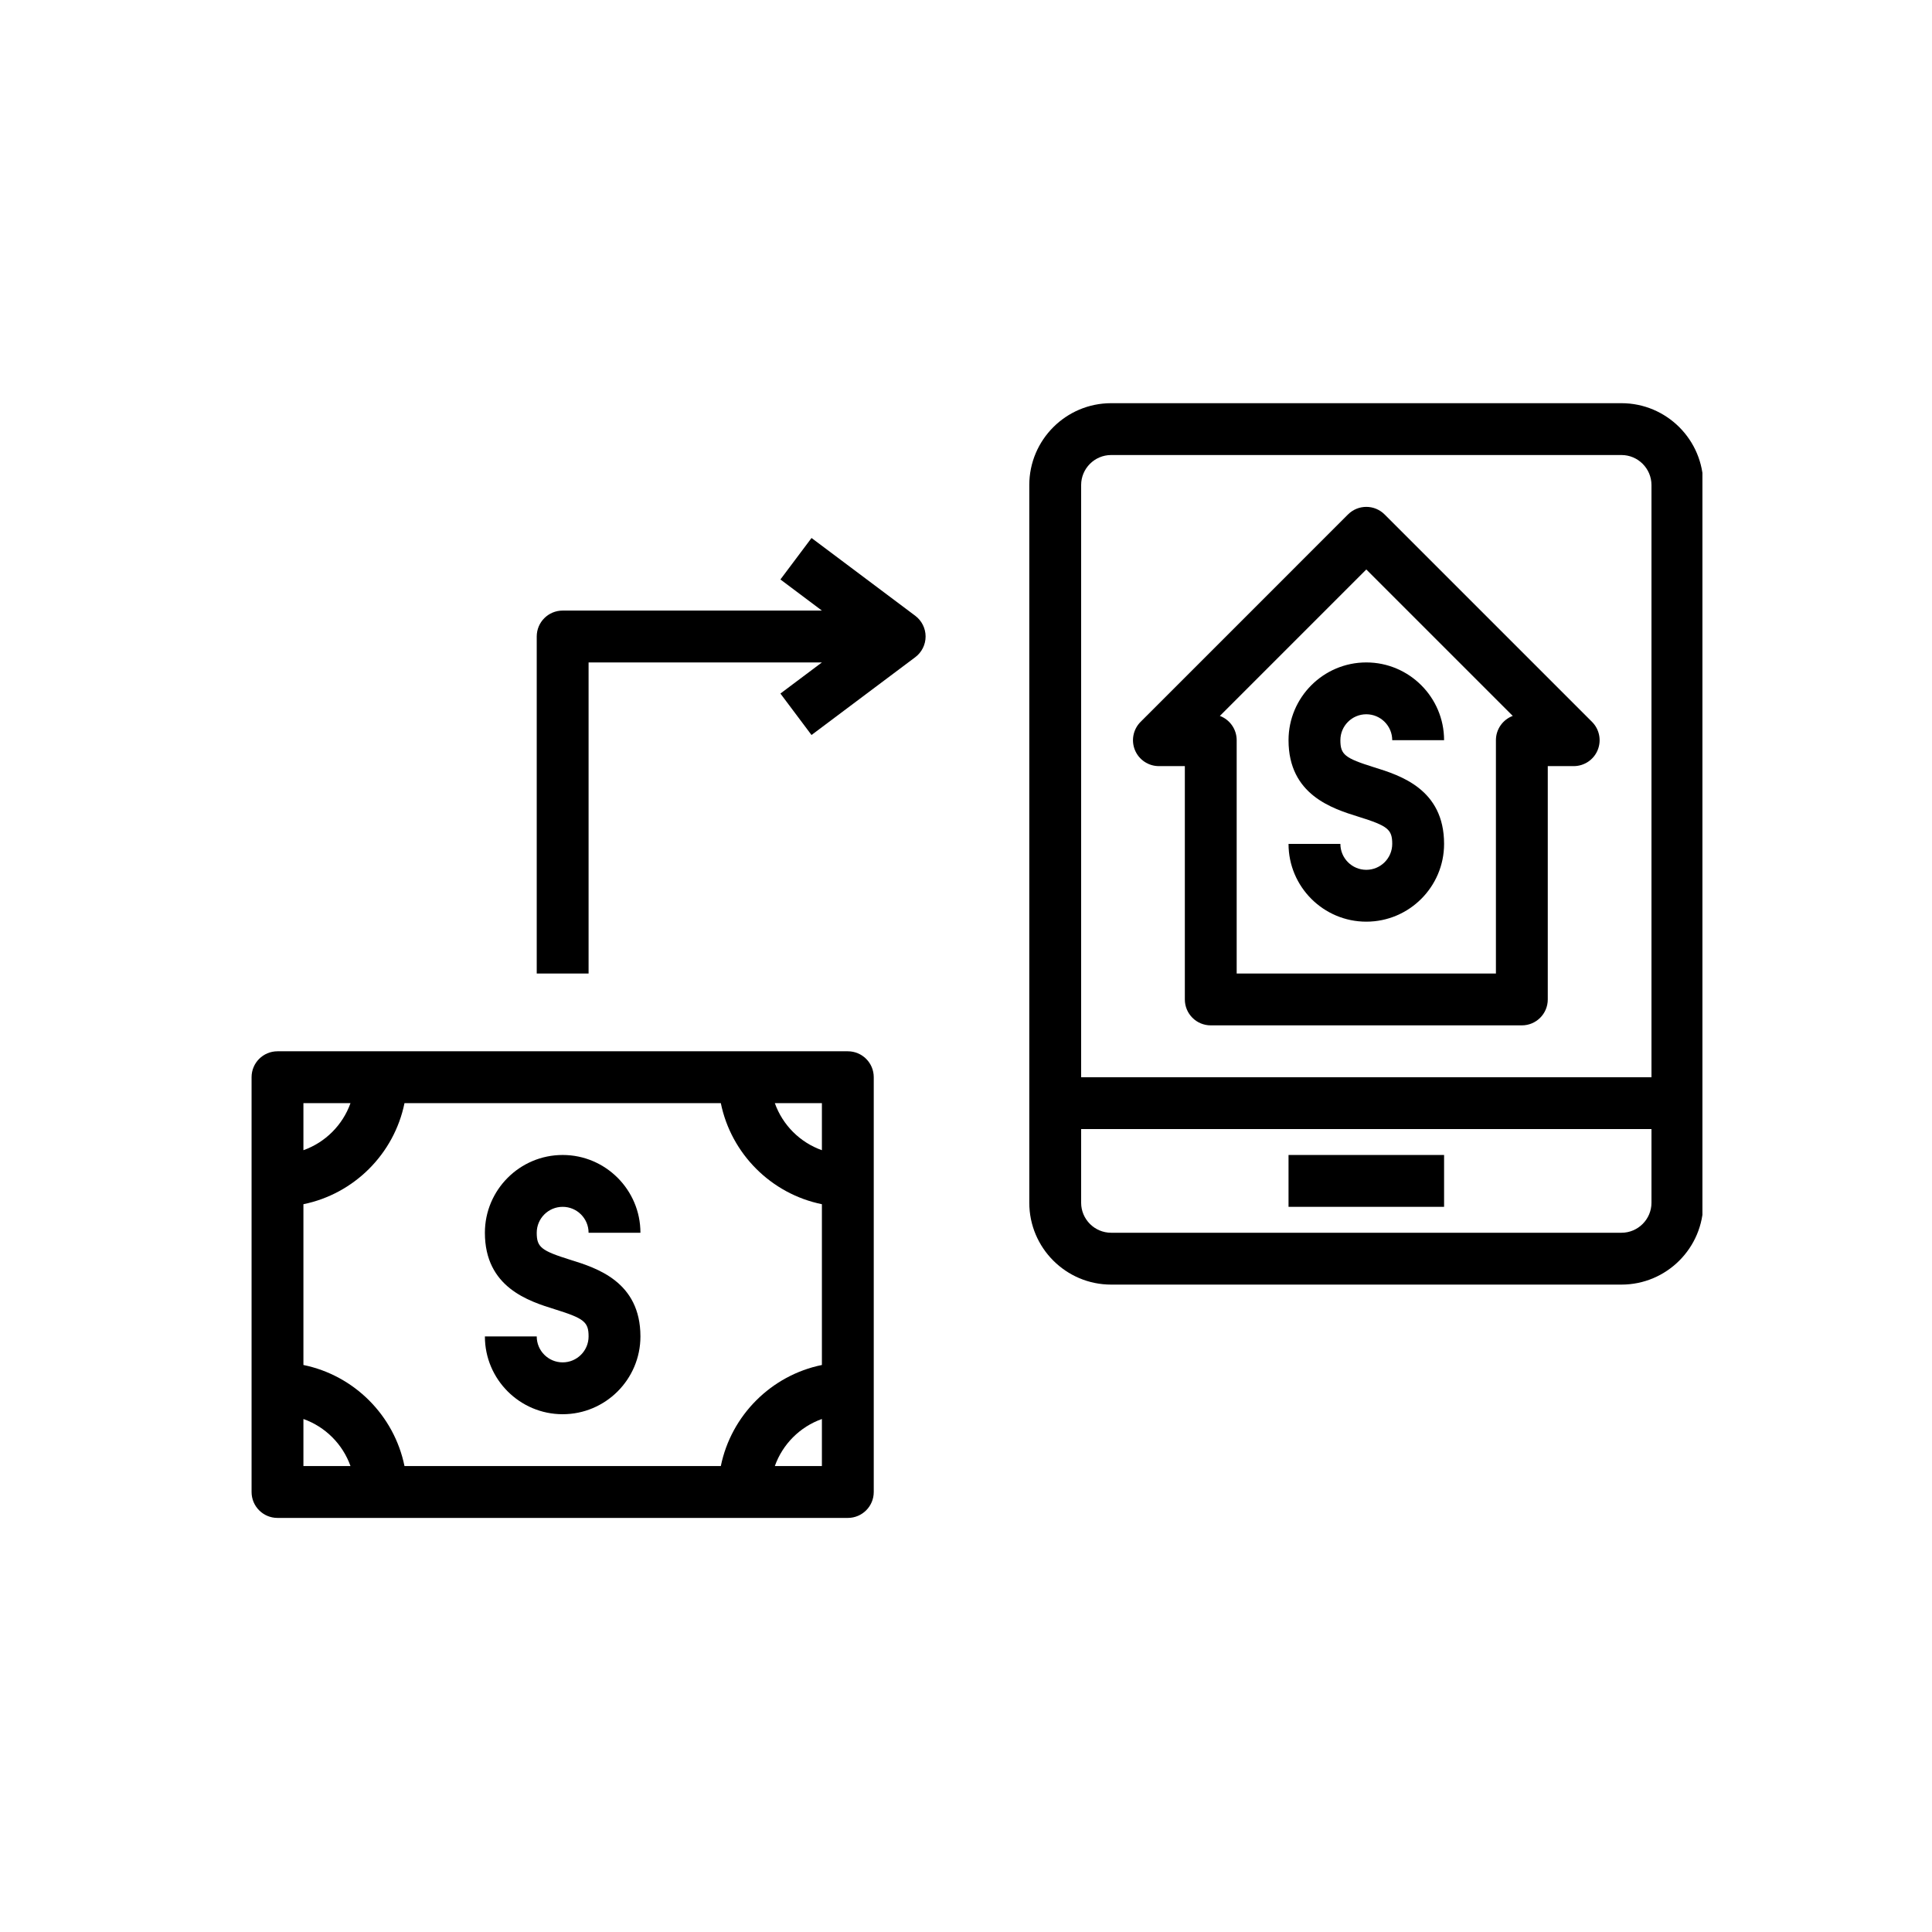
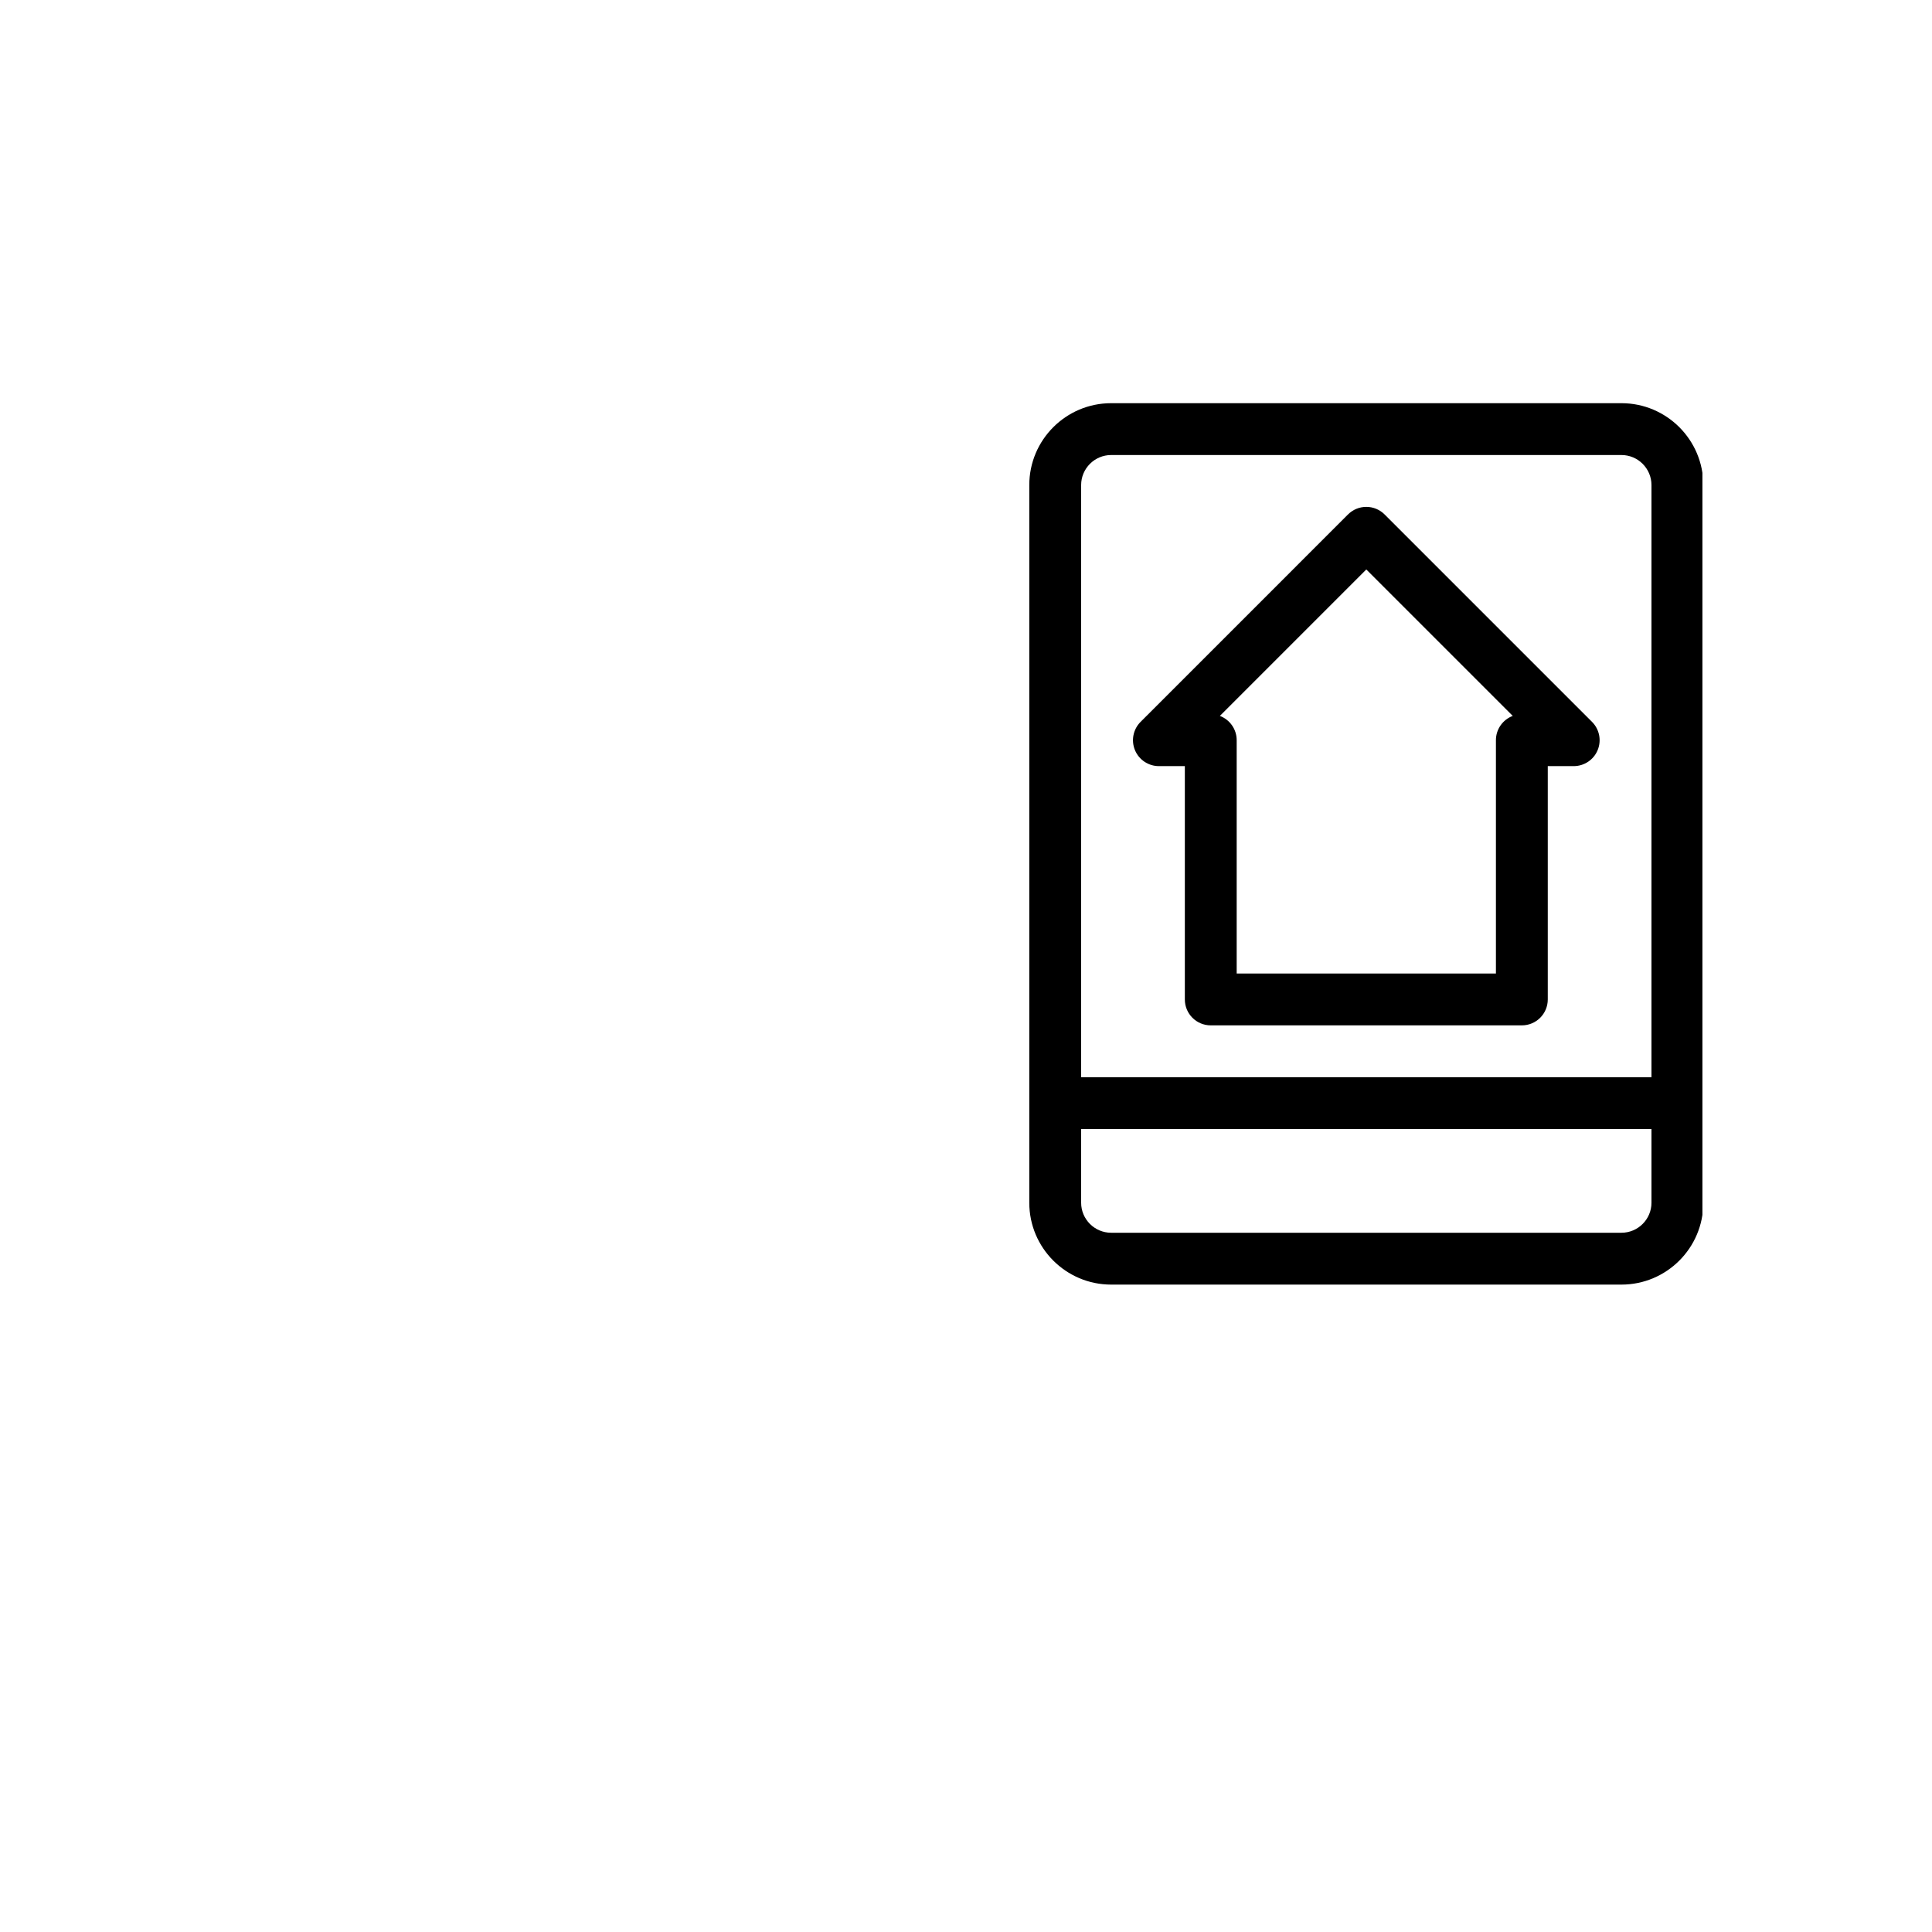
<svg xmlns="http://www.w3.org/2000/svg" width="810pt" height="810pt" viewBox="0 0 810 810" version="1.2">
  <defs>
    <clipPath id="clip1">
      <path d="M 431 169.039 L 713.746 169.039 L 713.746 539 L 431 539 Z M 431 169.039 " />
    </clipPath>
  </defs>
  <g id="surface1">
-     <path style=" stroke:none;fill-rule:nonzero;fill:rgb(0%,0%,0%);fill-opacity:1;" d="M 116.34 440.758 C 110.332 440.758 105.473 445.613 105.473 451.625 L 105.473 625.523 C 105.473 631.535 110.332 636.395 116.34 636.395 L 355.453 636.395 C 361.465 636.395 366.324 631.535 366.324 625.523 L 366.324 451.625 C 366.324 445.613 361.465 440.758 355.453 440.758 Z M 344.586 482.23 C 335.379 478.949 328.129 471.699 324.848 462.492 L 344.586 462.492 Z M 302.207 614.656 L 169.586 614.656 C 165.25 593.398 148.469 576.617 127.211 572.277 L 127.211 504.871 C 148.469 500.535 165.25 483.754 169.586 462.492 L 302.207 462.492 C 306.543 483.754 323.328 500.535 344.586 504.871 L 344.586 572.277 C 323.328 576.617 306.543 593.398 302.207 614.656 Z M 146.949 462.492 C 143.664 471.699 136.418 478.949 127.211 482.23 L 127.211 462.492 Z M 127.211 594.918 C 136.418 598.203 143.664 605.449 146.949 614.656 L 127.211 614.656 Z M 324.848 614.656 C 328.129 605.449 335.379 598.203 344.586 594.918 L 344.586 614.656 Z M 324.848 614.656 " />
-     <path style=" stroke:none;fill-rule:nonzero;fill:rgb(0%,0%,0%);fill-opacity:1;" d="M 235.898 505.969 C 241.898 505.969 246.766 510.84 246.766 516.836 L 268.504 516.836 C 268.504 498.859 253.875 484.23 235.898 484.23 C 217.922 484.23 203.293 498.859 203.293 516.836 C 203.293 539.77 221.672 545.508 232.648 548.934 C 244.918 552.758 246.766 554.238 246.766 560.312 C 246.766 566.312 241.898 571.18 235.898 571.18 C 229.898 571.18 225.027 566.312 225.027 560.312 L 203.293 560.312 C 203.293 578.289 217.922 592.918 235.898 592.918 C 253.875 592.918 268.504 578.289 268.504 560.312 C 268.504 537.348 250.113 531.598 239.125 528.184 C 226.879 524.359 225.027 522.879 225.027 516.836 C 225.027 510.84 229.898 505.969 235.898 505.969 Z M 235.898 505.969 " />
-     <path style=" stroke:none;fill-rule:nonzero;fill:rgb(0%,0%,0%);fill-opacity:1;" d="M 572.828 364.676 C 566.828 364.676 561.961 359.805 561.961 353.805 L 540.223 353.805 C 540.223 371.785 554.852 386.414 572.828 386.414 C 590.805 386.414 605.438 371.785 605.438 353.805 C 605.438 330.84 587.047 325.09 576.059 321.68 C 563.809 317.852 561.961 316.375 561.961 310.332 C 561.961 304.332 566.828 299.461 572.828 299.461 C 578.828 299.461 583.699 304.332 583.699 310.332 L 605.438 310.332 C 605.438 292.355 590.805 277.727 572.828 277.727 C 554.852 277.727 540.223 292.355 540.223 310.332 C 540.223 333.266 558.602 339.004 569.578 342.426 C 581.852 346.254 583.699 347.73 583.699 353.805 C 583.699 359.805 578.828 364.676 572.828 364.676 Z M 572.828 364.676 " />
    <g clip-path="url(#clip1)" clip-rule="nonzero">
      <path style=" stroke:none;fill-rule:nonzero;fill:rgb(0%,0%,0%);fill-opacity:1;" d="M 679.809 169.039 L 465.848 169.039 C 446.926 169.039 431.535 184.43 431.535 203.352 L 431.535 504.262 C 431.535 523.184 446.926 538.574 465.848 538.574 L 679.809 538.574 C 698.734 538.574 714.125 523.184 714.125 504.262 L 714.125 203.352 C 714.125 184.43 698.734 169.039 679.809 169.039 Z M 465.848 190.773 L 679.809 190.773 C 686.734 190.773 692.387 196.426 692.387 203.352 L 692.387 451.625 L 453.273 451.625 L 453.273 203.352 C 453.273 196.426 458.926 190.773 465.848 190.773 Z M 679.809 516.836 L 465.848 516.836 C 458.926 516.836 453.273 511.188 453.273 504.262 L 453.273 473.363 L 692.387 473.363 L 692.387 504.262 C 692.387 511.188 686.734 516.836 679.809 516.836 Z M 679.809 516.836 " />
    </g>
-     <path style=" stroke:none;fill-rule:nonzero;fill:rgb(0%,0%,0%);fill-opacity:1;" d="M 540.223 484.23 L 605.438 484.23 L 605.438 505.969 L 540.223 505.969 Z M 540.223 484.23 " />
    <path style=" stroke:none;fill-rule:nonzero;fill:rgb(0%,0%,0%);fill-opacity:1;" d="M 485.879 321.199 L 496.75 321.199 L 496.75 419.02 C 496.75 425.031 501.605 429.887 507.617 429.887 L 638.043 429.887 C 644.051 429.887 648.91 425.031 648.91 419.02 L 648.91 321.199 L 659.781 321.199 C 664.172 321.199 668.148 318.559 669.82 314.496 C 671.508 310.43 670.57 305.754 667.465 302.648 L 580.512 215.695 C 576.266 211.449 569.395 211.449 565.145 215.695 L 478.195 302.648 C 475.086 305.754 474.152 310.43 475.836 314.496 C 477.512 318.559 481.488 321.199 485.879 321.199 Z M 572.828 238.75 L 634.227 300.148 C 630.109 301.691 627.172 305.668 627.172 310.332 L 627.172 408.148 L 518.484 408.148 L 518.484 310.332 C 518.484 305.668 515.551 301.691 511.434 300.148 Z M 572.828 238.75 " />
-     <path style=" stroke:none;fill-rule:nonzero;fill:rgb(0%,0%,0%);fill-opacity:1;" d="M 388.062 266.855 C 388.062 263.445 386.453 260.215 383.715 258.16 L 340.238 225.555 L 327.195 242.945 L 344.586 255.988 L 235.898 255.988 C 229.887 255.988 225.027 260.848 225.027 266.855 L 225.027 408.148 L 246.766 408.148 L 246.766 277.727 L 344.586 277.727 L 327.195 290.77 L 340.227 308.156 L 383.703 275.551 C 386.453 273.496 388.062 270.27 388.062 266.855 Z M 388.062 266.855 " />
  </g>
</svg>